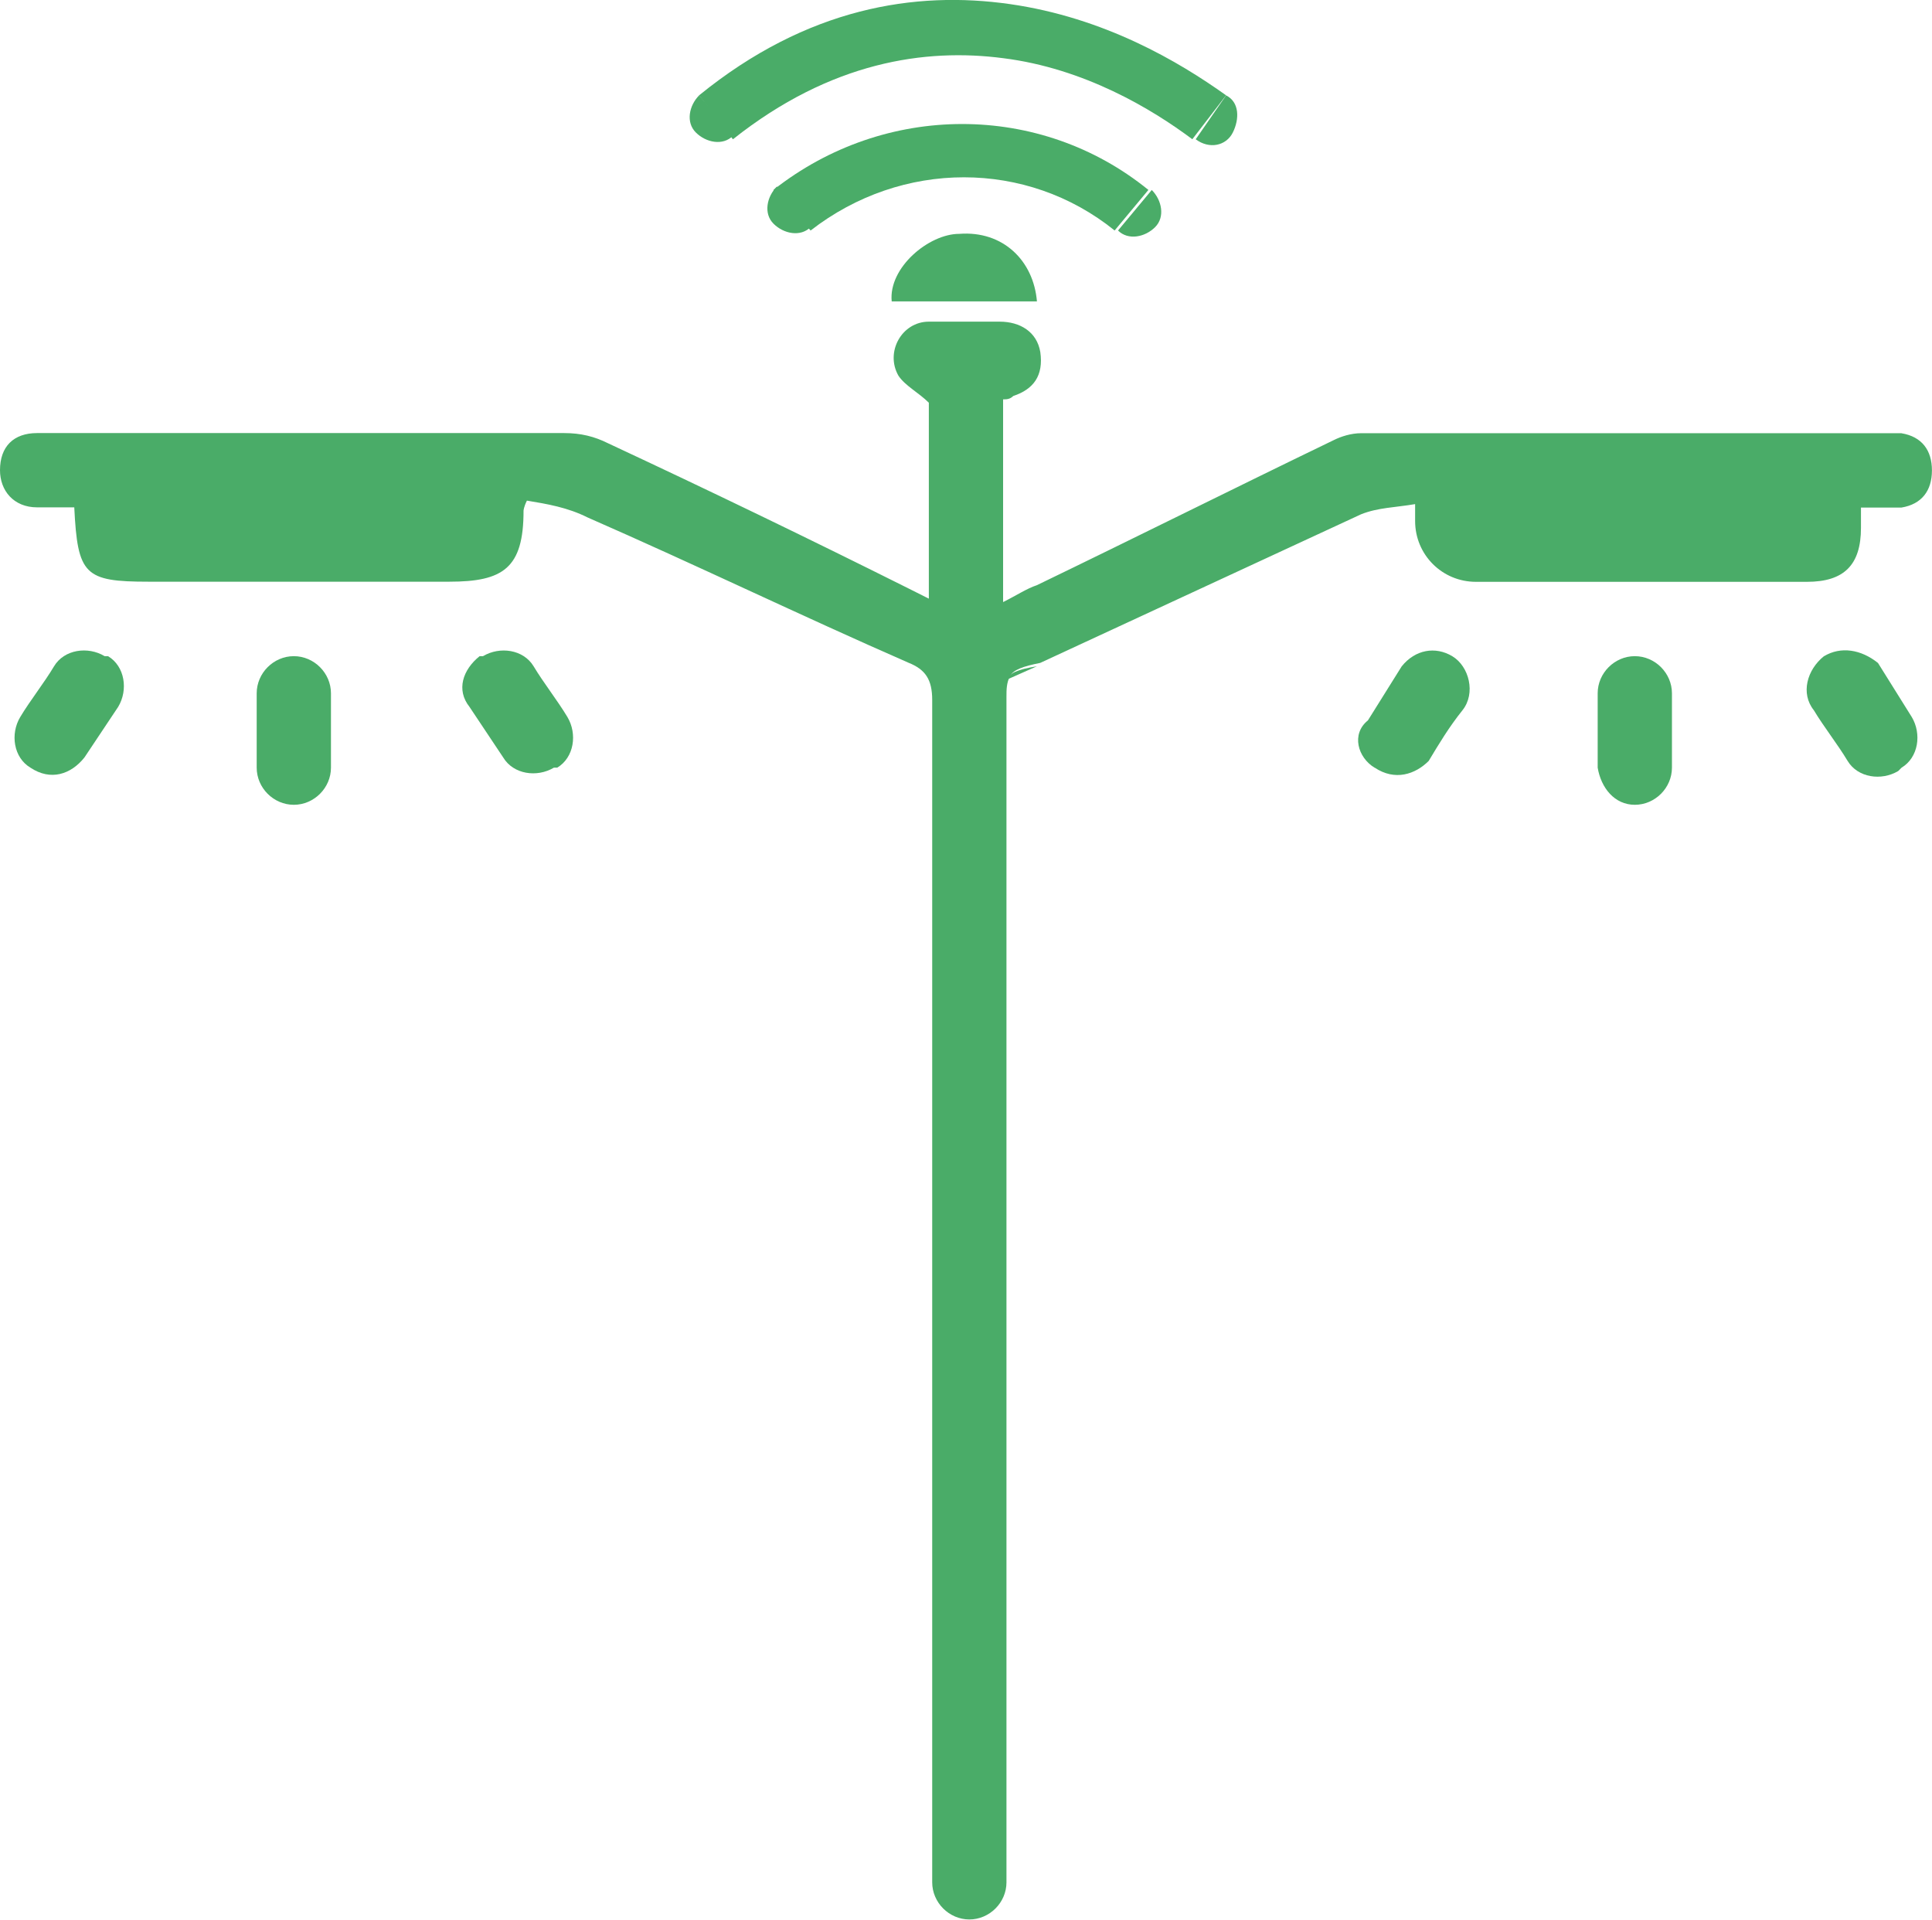
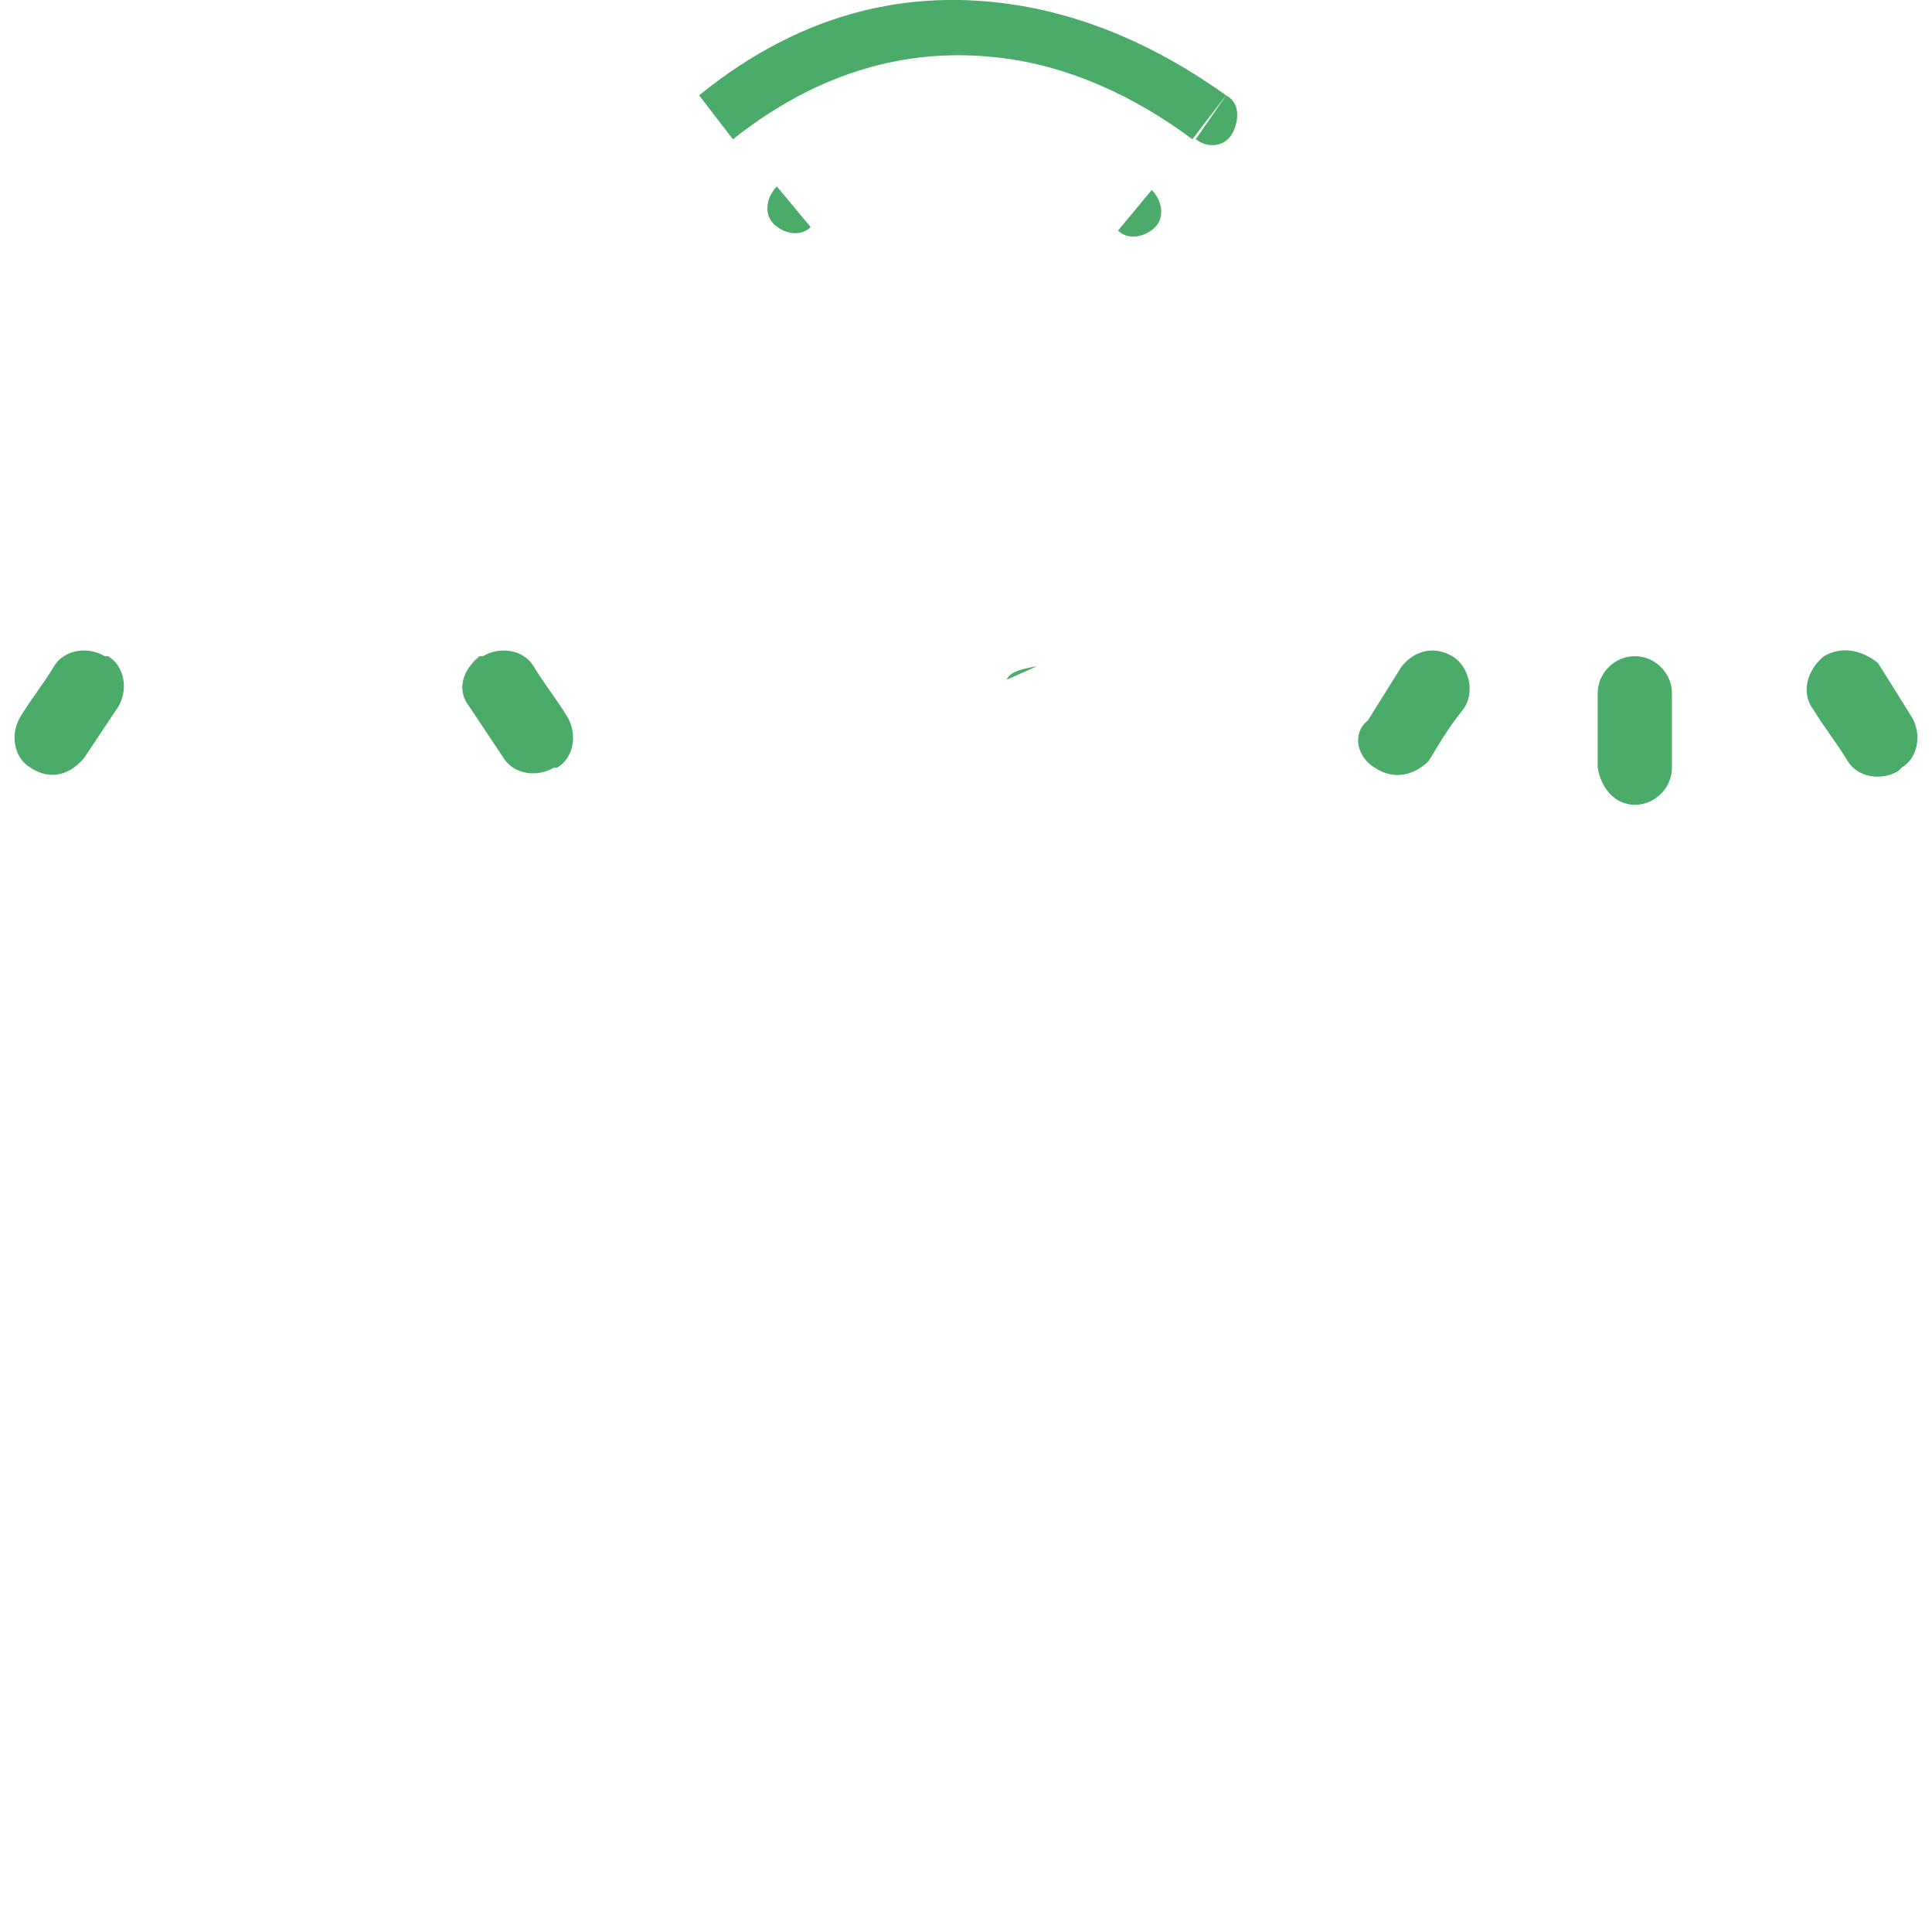
<svg xmlns="http://www.w3.org/2000/svg" id="Layer_1" data-name="Layer 1" viewBox="0 0 292.93 291">
  <defs>
    <style>      .cls-1 {        fill: #4aac68;        stroke-width: 0px;      }    </style>
  </defs>
-   <path class="cls-1" d="m44.55,122h0c3.07,0,5.63-2.56,5.63-5.63v-11.27c0-3.07-2.56-5.63-5.63-5.63h0c-3.07,0-5.63,2.56-5.63,5.63v11.27c0,3.07,2.56,5.63,5.63,5.63Z" />
  <path class="cls-1" d="m247.87,122h0c3.07,0,5.63-2.56,5.63-5.63v-11.27c0-3.07-2.56-5.63-5.63-5.63h0c-3.07,0-5.63,2.56-5.63,5.63v11.27c.51,3.07,2.56,5.63,5.63,5.63Z" />
  <path class="cls-1" d="m276.55,99.47c-2.56,2.05-3.58,5.63-1.54,8.19,1.54,2.56,3.58,5.12,5.12,7.68s5.12,3.07,7.68,1.54l.51-.51c2.56-1.54,3.07-5.12,1.54-7.68l-5.12-8.19c-2.56-2.05-5.63-2.56-8.19-1.02h0Z" />
  <path class="cls-1" d="m71.18,107.15l5.12,7.68c1.54,2.56,5.12,3.07,7.68,1.54h.51c2.56-1.54,3.07-5.12,1.54-7.68-1.54-2.56-3.58-5.12-5.12-7.68s-5.12-3.07-7.68-1.54h-.51c-2.56,2.05-3.58,5.12-1.54,7.68Z" />
  <path class="cls-1" d="m208.43,116.37h0c3.07,2.05,6.15,1.02,8.19-1.02,1.54-2.56,3.07-5.12,5.12-7.68s1.02-6.66-1.54-8.19h0c-2.56-1.54-5.63-1.02-7.68,1.54l-5.12,8.19c-2.56,2.05-1.54,5.63,1.02,7.17Z" />
  <path class="cls-1" d="m4.61,116.37h0c3.07,2.05,6.15,1.02,8.19-1.54l5.12-7.68c1.54-2.56,1.02-6.15-1.54-7.68h-.51c-2.56-1.54-6.15-1.02-7.68,1.54s-3.58,5.12-5.12,7.68-1.02,6.15,1.54,7.68Z" />
  <path class="cls-1" d="m152.61,103.05l4.61-2.05c-3.07.51-4.1,1.02-4.61,2.05Z" />
-   <path class="cls-1" d="m288.32,65.67h-81.94c-1.54,0-3.07.51-4.1,1.02-14.85,7.17-30.22,14.85-45.07,22.02-1.54.51-3.07,1.54-5.12,2.56v-30.73c.51,0,1.02,0,1.54-.51,3.07-1.02,4.61-3.07,4.1-6.66-.51-3.07-3.07-4.61-6.15-4.61h-10.75c-4.1,0-6.66,4.61-4.61,8.19,1.02,1.54,3.07,2.56,4.61,4.1v29.7c-1.02-.51-2.05-1.02-3.07-1.54-15.36-7.68-30.22-14.85-45.58-22.02-2.05-1.02-4.1-1.54-6.66-1.54H5.63c-3.58,0-5.63,2.05-5.63,5.63,0,3.07,2.05,5.63,5.63,5.63h5.63c.51,10.24,1.54,11.27,11.27,11.27h45.58c8.19,0,11.27-2.05,11.27-10.75,0,0,0-.51.51-1.54,3.07.51,6.15,1.02,9.22,2.56,16.39,7.17,32.26,14.85,48.65,22.02,2.56,1.02,3.58,2.56,3.58,5.63v179.24c0,3.07,2.56,5.63,5.63,5.63h0c3.07,0,5.63-2.56,5.63-5.63V105.61c0-1.02,0-2.05.51-3.07h0c.51-1.02,2.05-1.54,4.61-2.05l48.65-22.53h0c2.56-1.02,5.12-1.02,8.19-1.54v2.56c0,5.12,4.1,9.22,9.22,9.22h50.19c5.63,0,8.19-2.56,8.19-8.19v-3.07h6.15c3.07-.51,4.61-2.56,4.61-5.63,0-3.07-1.54-5.12-4.61-5.63Z" />
-   <path class="cls-1" d="m145.44,35.45c-4.61,0-10.75,5.12-10.24,10.24h22.02c-.51-6.15-5.12-10.75-11.78-10.24Z" />
  <g>
    <path class="cls-1" d="m117.79,28.28c-1.54,1.54-2.05,4.1-.51,5.63,1.54,1.54,4.1,2.05,5.63.51l-5.12-6.15Z" />
    <path class="cls-1" d="m169.51,34.94c1.54,1.54,4.1,1.02,5.63-.51,1.54-1.54,1.02-4.1-.51-5.63l-5.12,6.15Z" />
-     <path class="cls-1" d="m106.01,14.45c-1.54,1.54-2.05,4.1-.51,5.63,1.54,1.54,4.1,2.05,5.63.51l-5.12-6.15Z" />
    <path class="cls-1" d="m181.29,21.11c2.05,1.54,4.61,1.02,5.63-1.02s1.02-4.61-1.02-5.63l-4.61,6.66Z" />
-     <path class="cls-1" d="m122.91,34.94c13.83-10.75,32.78-10.75,46.09,0l5.12-6.15c-16.39-13.32-39.95-13.32-56.85,0l5.63,6.15Z" />
    <path class="cls-1" d="m111.13,21.11c14.85-11.78,29.19-13.83,40.97-12.29,12.29,1.54,22.53,7.68,28.68,12.29l5.12-6.66c-7.17-5.12-18.44-11.78-32.78-13.83-14.34-2.05-30.73.51-47.12,13.83l5.12,6.66Z" />
  </g>
</svg>